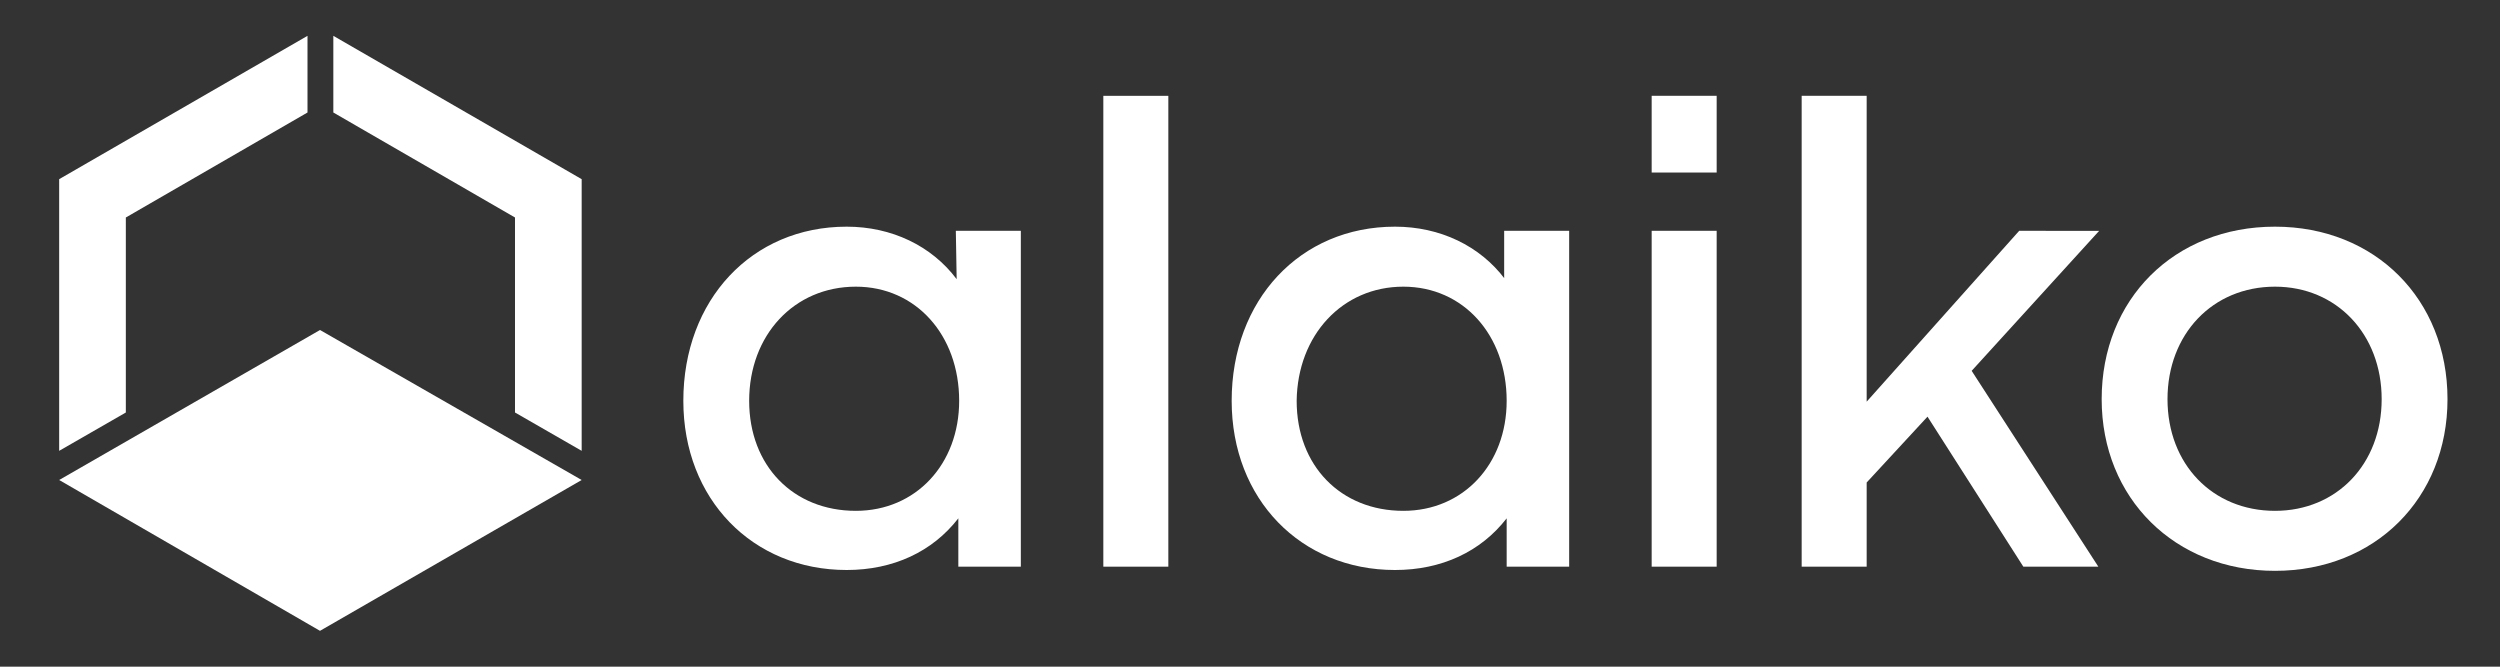
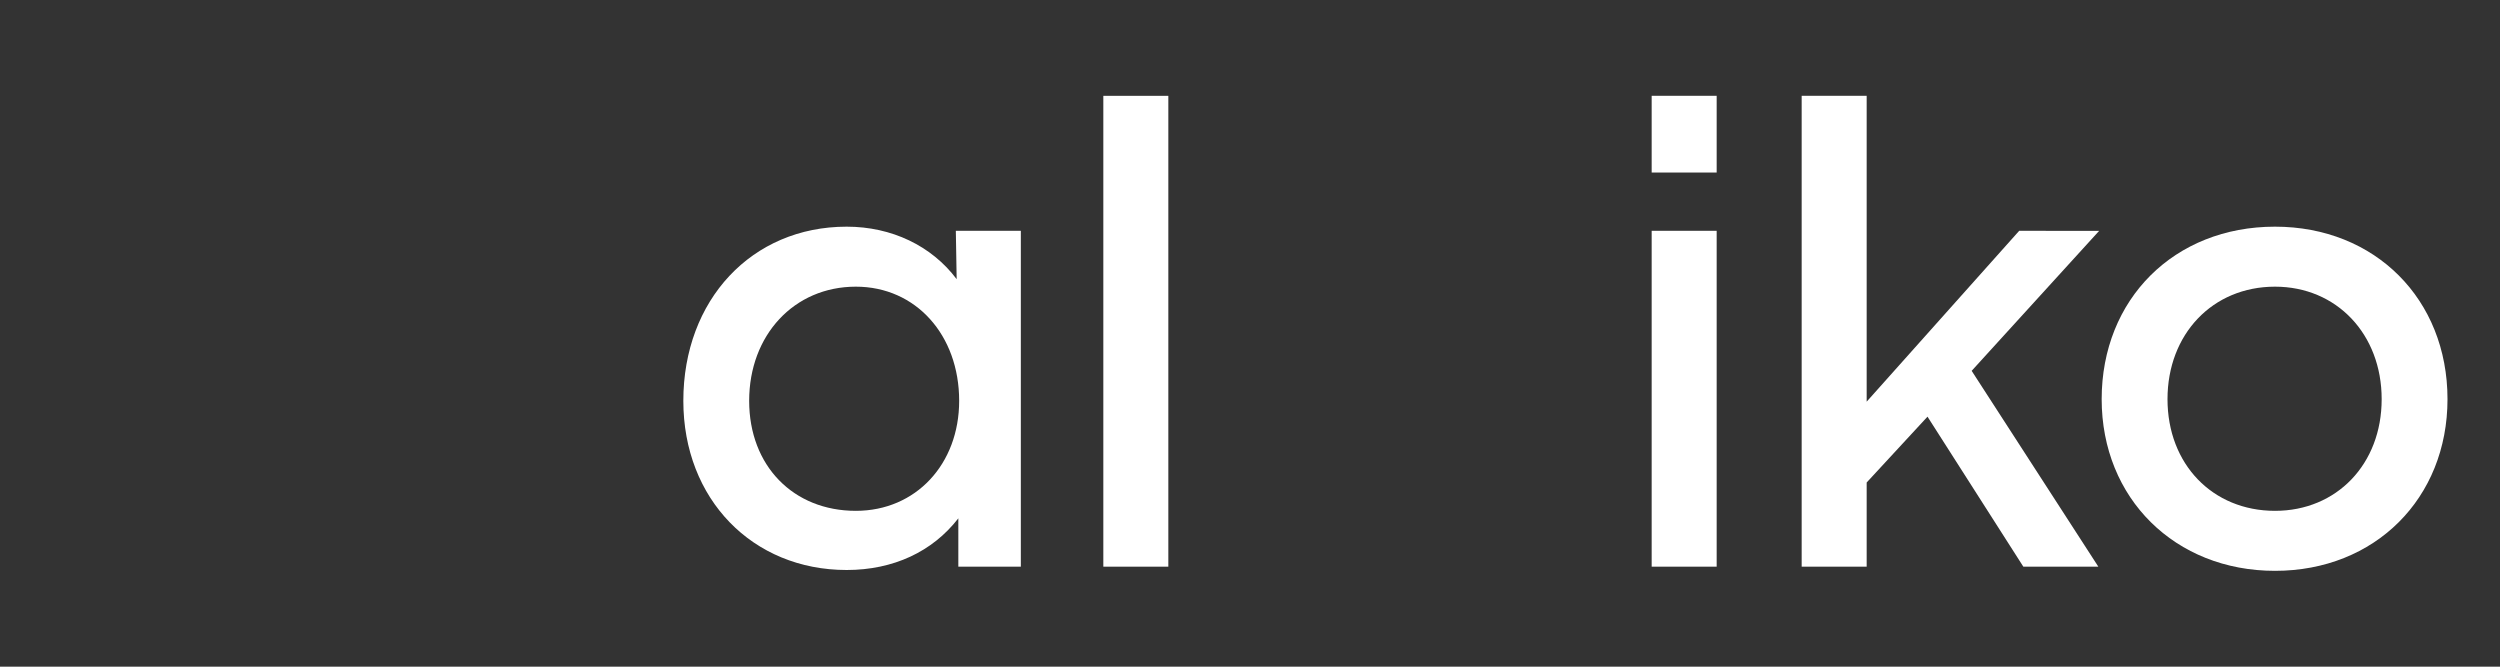
<svg xmlns="http://www.w3.org/2000/svg" xmlns:xlink="http://www.w3.org/1999/xlink" xml:space="preserve" id="Ebene_1" x="0" y="0" style="enable-background:new 0 0 300 80" version="1.1" viewBox="0 0 300 80">
  <rect x="0" y="0" width="300" height="80" fill="#333333" stroke="none" />
  <style>.st1{fill:#fff}</style>
  <defs>
    <path id="SVGID_1_" d="M7.1 4.3h286.6v71.5H7.1z" />
  </defs>
  <clipPath id="SVGID_00000133523713585888386910000001220987826137748098_">
    <use xlink:href="#SVGID_1_" style="overflow:visible" />
  </clipPath>
  <path d="M102.7 34.4c7.2 0 12.4 5.8 12.4 13.7 0 7.6-5.2 13.2-12.4 13.2-7.5 0-12.8-5.4-12.8-13.2 0-7.9 5.4-13.7 12.8-13.7m12.1-.9c-3-4-7.8-6.3-13.2-6.3C90.2 27.2 82 36 82 48.1c0 11.8 8.3 20.3 19.6 20.3 5.6 0 10.3-2.2 13.4-6.2V68h7.5V27.7h-7.8l.1 5.8z" style="clip-path:url(#SVGID_00000133523713585888386910000001220987826137748098_);fill:#fff" />
  <path d="M132.4 11.5h7.8V68h-7.8z" class="st1" />
  <defs>
-     <path id="SVGID_00000081625842477337226850000001028847924226130848_" d="M7.1 4.3h286.6v71.5H7.1z" />
-   </defs>
+     </defs>
  <clipPath id="SVGID_00000044876922142083500460000012668334130314116480_">
    <use xlink:href="#SVGID_00000081625842477337226850000001028847924226130848_" style="overflow:visible" />
  </clipPath>
-   <path d="M168.4 34.4c7.2 0 12.4 5.8 12.4 13.7 0 7.6-5.2 13.2-12.4 13.2-7.5 0-12.8-5.4-12.8-13.2.1-7.9 5.5-13.7 12.8-13.7m12.2-.9c-3-4-7.8-6.3-13.2-6.3-11.4 0-19.6 8.8-19.6 20.9 0 11.8 8.3 20.3 19.6 20.3 5.6 0 10.3-2.2 13.4-6.2V68h7.5V27.7h-7.8v5.8h.1z" style="clip-path:url(#SVGID_00000044876922142083500460000012668334130314116480_);fill:#fff" />
  <path d="M198.2 27.7h7.8V68h-7.8zM198.2 11.5h7.8v9.2h-7.8zM242.3 27.7 224 48.2V11.5h-7.8V68h7.8V57.9l7.3-7.9 11.5 18h9l-15.2-23.5 15.3-16.8z" class="st1" />
  <defs>
    <path id="SVGID_00000142862975188979625100000014605554801052526005_" d="M7.1 4.3h286.6v71.5H7.1z" />
  </defs>
  <clipPath id="SVGID_00000016054809962931045390000010648262115101386162_">
    <use xlink:href="#SVGID_00000142862975188979625100000014605554801052526005_" style="overflow:visible" />
  </clipPath>
  <path d="M285.8 47.9c0 7.8-5.4 13.4-12.8 13.4-7.5 0-12.9-5.6-12.9-13.4s5.4-13.5 12.9-13.5c7.4 0 12.8 5.7 12.8 13.5M273 27.2c-12.1 0-20.8 8.7-20.8 20.7 0 11.9 8.8 20.6 20.8 20.6s20.7-8.7 20.7-20.6c0-12-8.7-20.7-20.7-20.7" style="clip-path:url(#SVGID_00000016054809962931045390000010648262115101386162_);fill:#fff" />
-   <path d="m7.1 57.6 31.3 18.1 31.4-18.1-31.4-18zM36.9 4.3 7.1 21.5v32.6l8-4.6V26.1l21.8-12.6zM40 4.3v9.2l21.8 12.6v23.4l8 4.6V21.5z" class="st1" />
</svg>